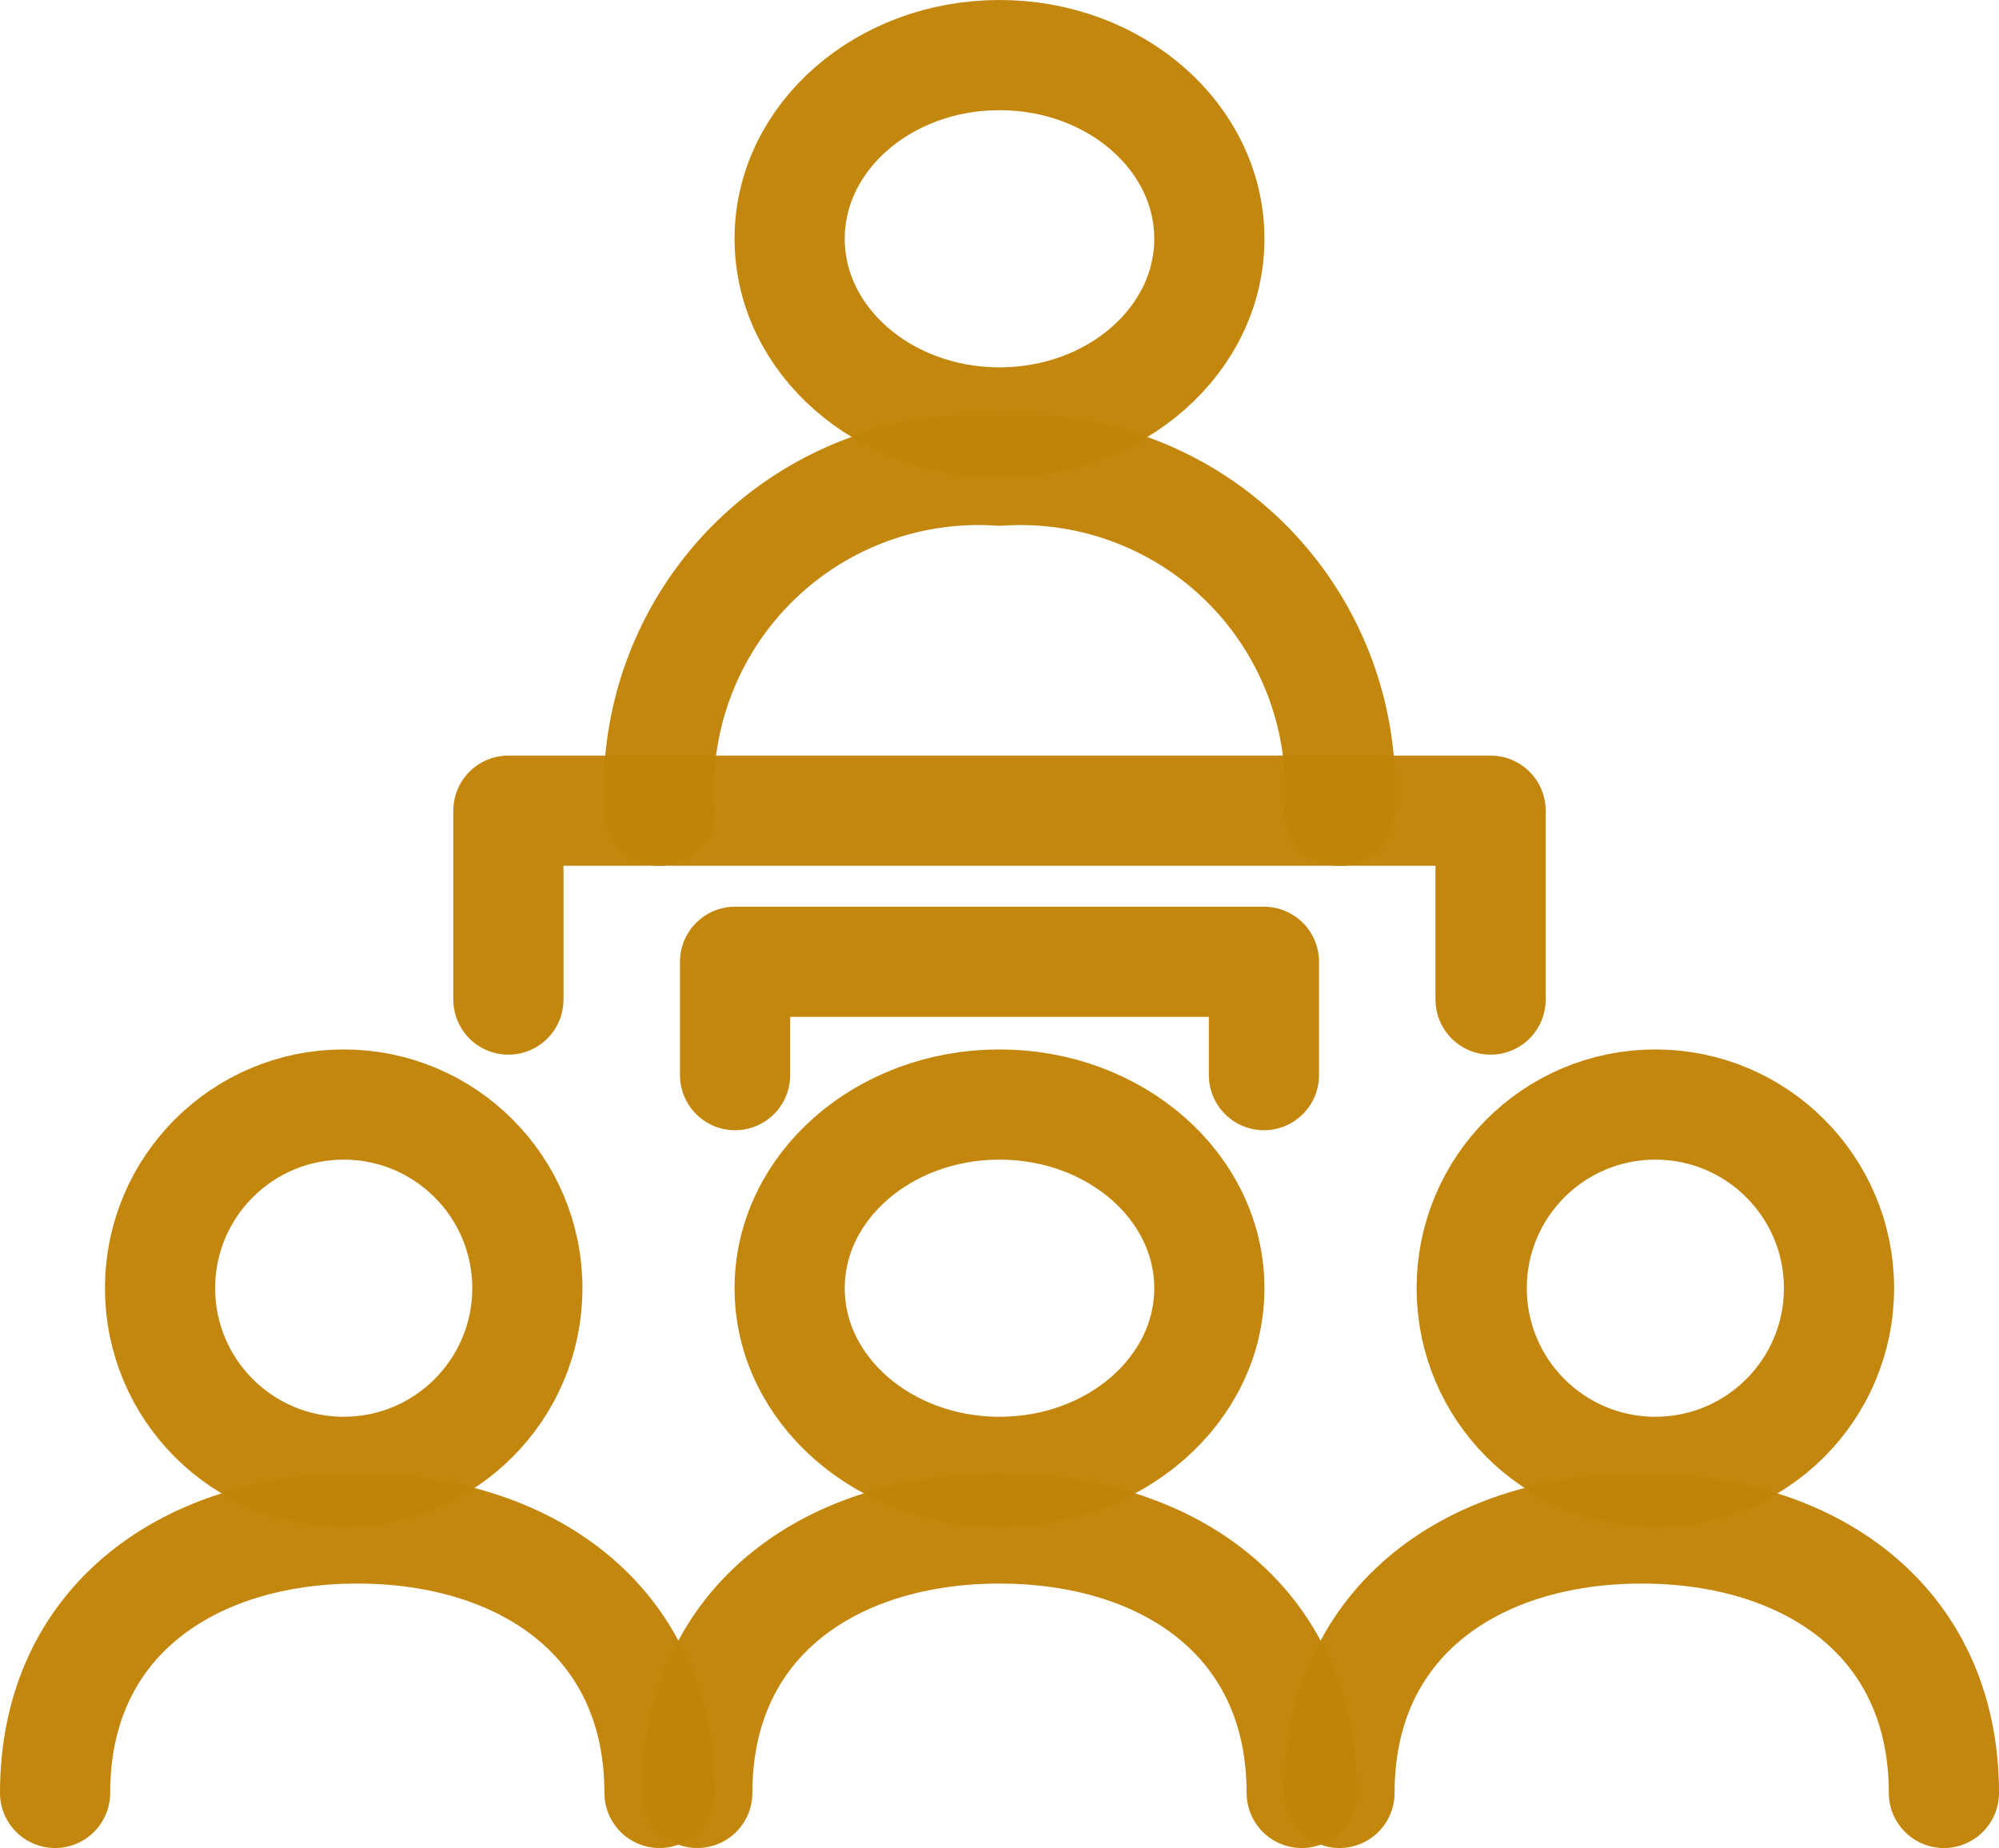
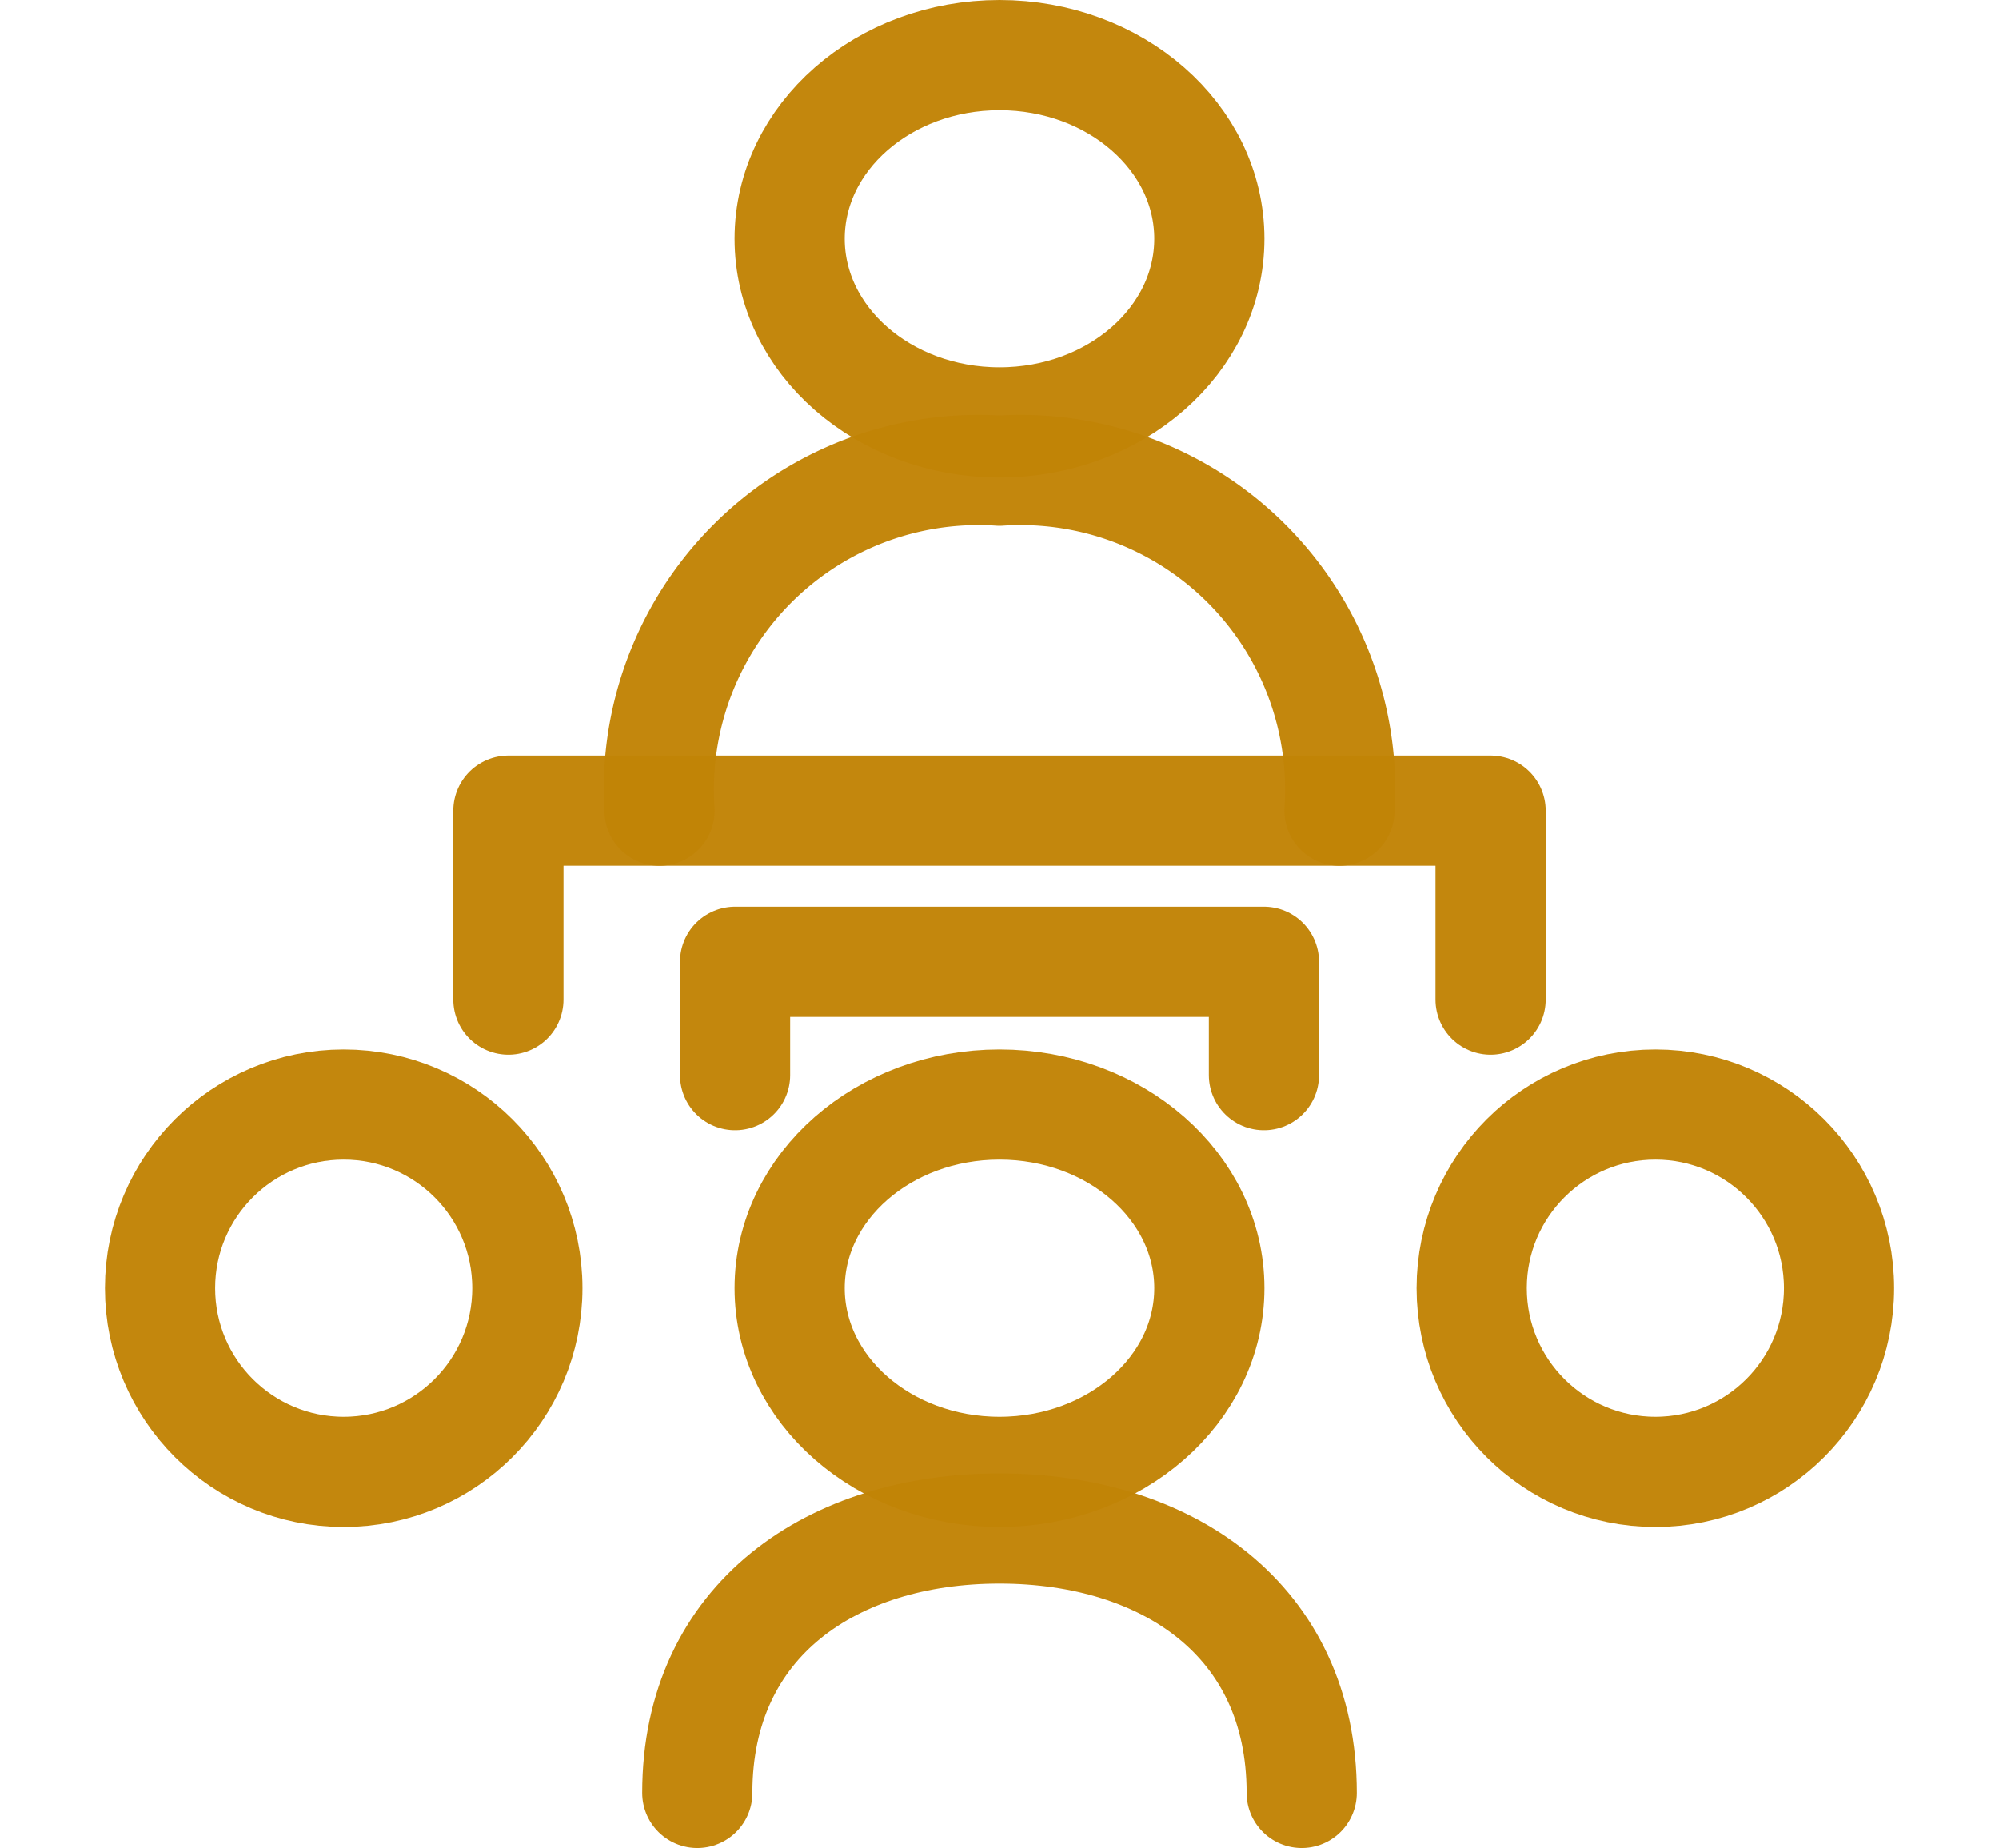
<svg xmlns="http://www.w3.org/2000/svg" width="31.75" height="29.35" viewBox="0 0 31.75 29.35">
  <g id="Group_18" data-name="Group 18" transform="translate(-0.125 -0.125)">
    <path id="Path_44" data-name="Path 44" d="M13,24V21H28.6v3" transform="translate(-4.8 -8)" fill="none" stroke="rgba(194,132,7,0.97)" stroke-linecap="round" stroke-linejoin="round" stroke-width="1.75" />
    <path id="Path_45" data-name="Path 45" d="M19,26.8V25h8.4v1.8" transform="translate(-7.2 -9.6)" fill="none" stroke="rgba(194,132,7,0.97)" stroke-linecap="round" stroke-linejoin="round" stroke-width="1.75" />
    <ellipse id="Ellipse_1" data-name="Ellipse 1" cx="3.333" cy="2.917" rx="3.333" ry="2.917" transform="translate(12.667 1)" fill="none" stroke="rgba(194,132,7,0.97)" stroke-linejoin="round" stroke-width="1.75" />
    <ellipse id="Ellipse_2" data-name="Ellipse 2" cx="3.333" cy="2.917" rx="3.333" ry="2.917" transform="translate(12.667 17.667)" fill="none" stroke="rgba(194,132,7,0.97)" stroke-linejoin="round" stroke-width="1.75" />
    <circle id="Ellipse_3" data-name="Ellipse 3" cx="2.917" cy="2.917" r="2.917" transform="translate(2.667 17.667)" fill="none" stroke="rgba(194,132,7,0.97)" stroke-linejoin="round" stroke-width="1.75" />
    <circle id="Ellipse_4" data-name="Ellipse 4" cx="2.917" cy="2.917" r="2.917" transform="translate(23.5 17.667)" fill="none" stroke="rgba(194,132,7,0.97)" stroke-linejoin="round" stroke-width="1.75" />
-     <path id="Path_46" data-name="Path 46" d="M10.6,44.2c0-2.754-2.15-4.2-4.8-4.2S1,41.446,1,44.2" transform="translate(0 -15.6)" fill="none" stroke="rgba(194,132,7,0.97)" stroke-linecap="round" stroke-linejoin="round" stroke-width="1.75" />
    <path id="Path_47" data-name="Path 47" d="M27.6,44.2c0-2.754-2.15-4.2-4.8-4.2S18,41.446,18,44.2" transform="translate(-6.8 -15.6)" fill="none" stroke="rgba(194,132,7,0.97)" stroke-linecap="round" stroke-linejoin="round" stroke-width="1.75" />
-     <path id="Path_48" data-name="Path 48" d="M44.6,44.2c0-2.754-2.15-4.2-4.8-4.2S35,41.446,35,44.2" transform="translate(-13.6 -15.6)" fill="none" stroke="rgba(194,132,7,0.97)" stroke-linecap="round" stroke-linejoin="round" stroke-width="1.75" />
    <path id="Path_49" data-name="Path 49" d="M27.8,17.4A5.076,5.076,0,0,0,22.4,12,5.076,5.076,0,0,0,17,17.4" transform="translate(-6.4 -4.4)" fill="none" stroke="rgba(194,132,7,0.97)" stroke-linecap="round" stroke-linejoin="round" stroke-width="1.75" />
  </g>
</svg>